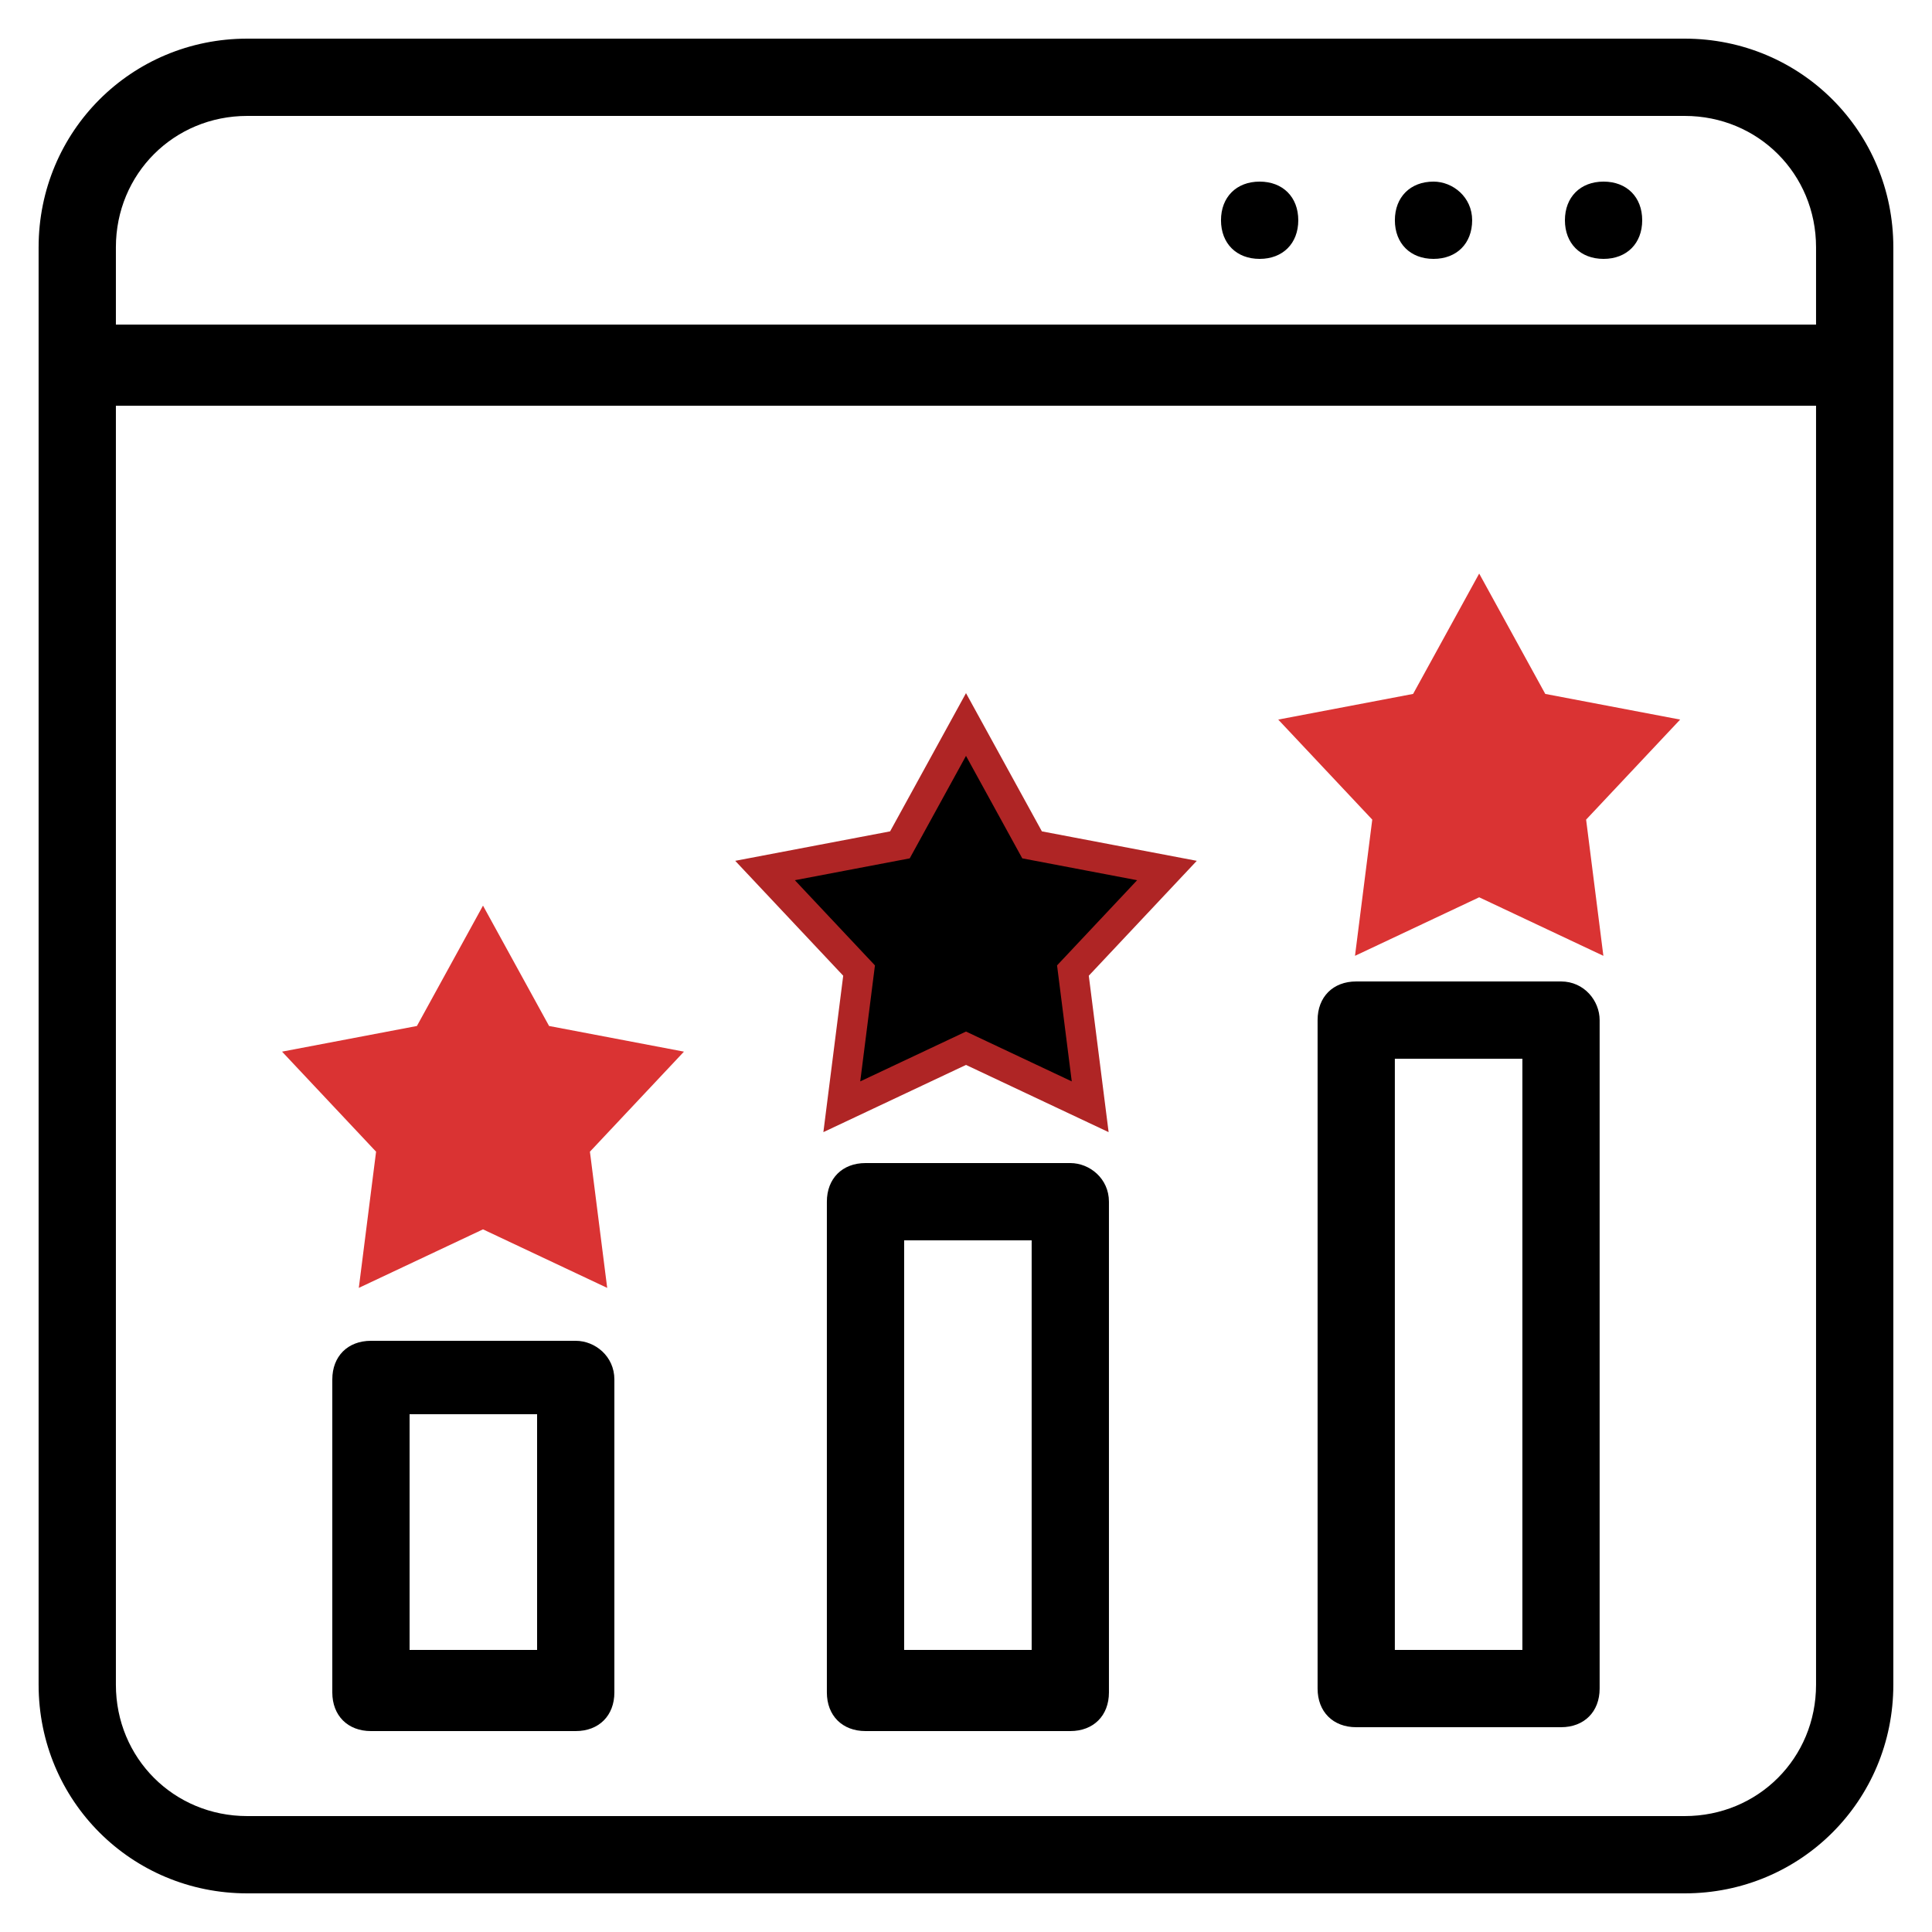
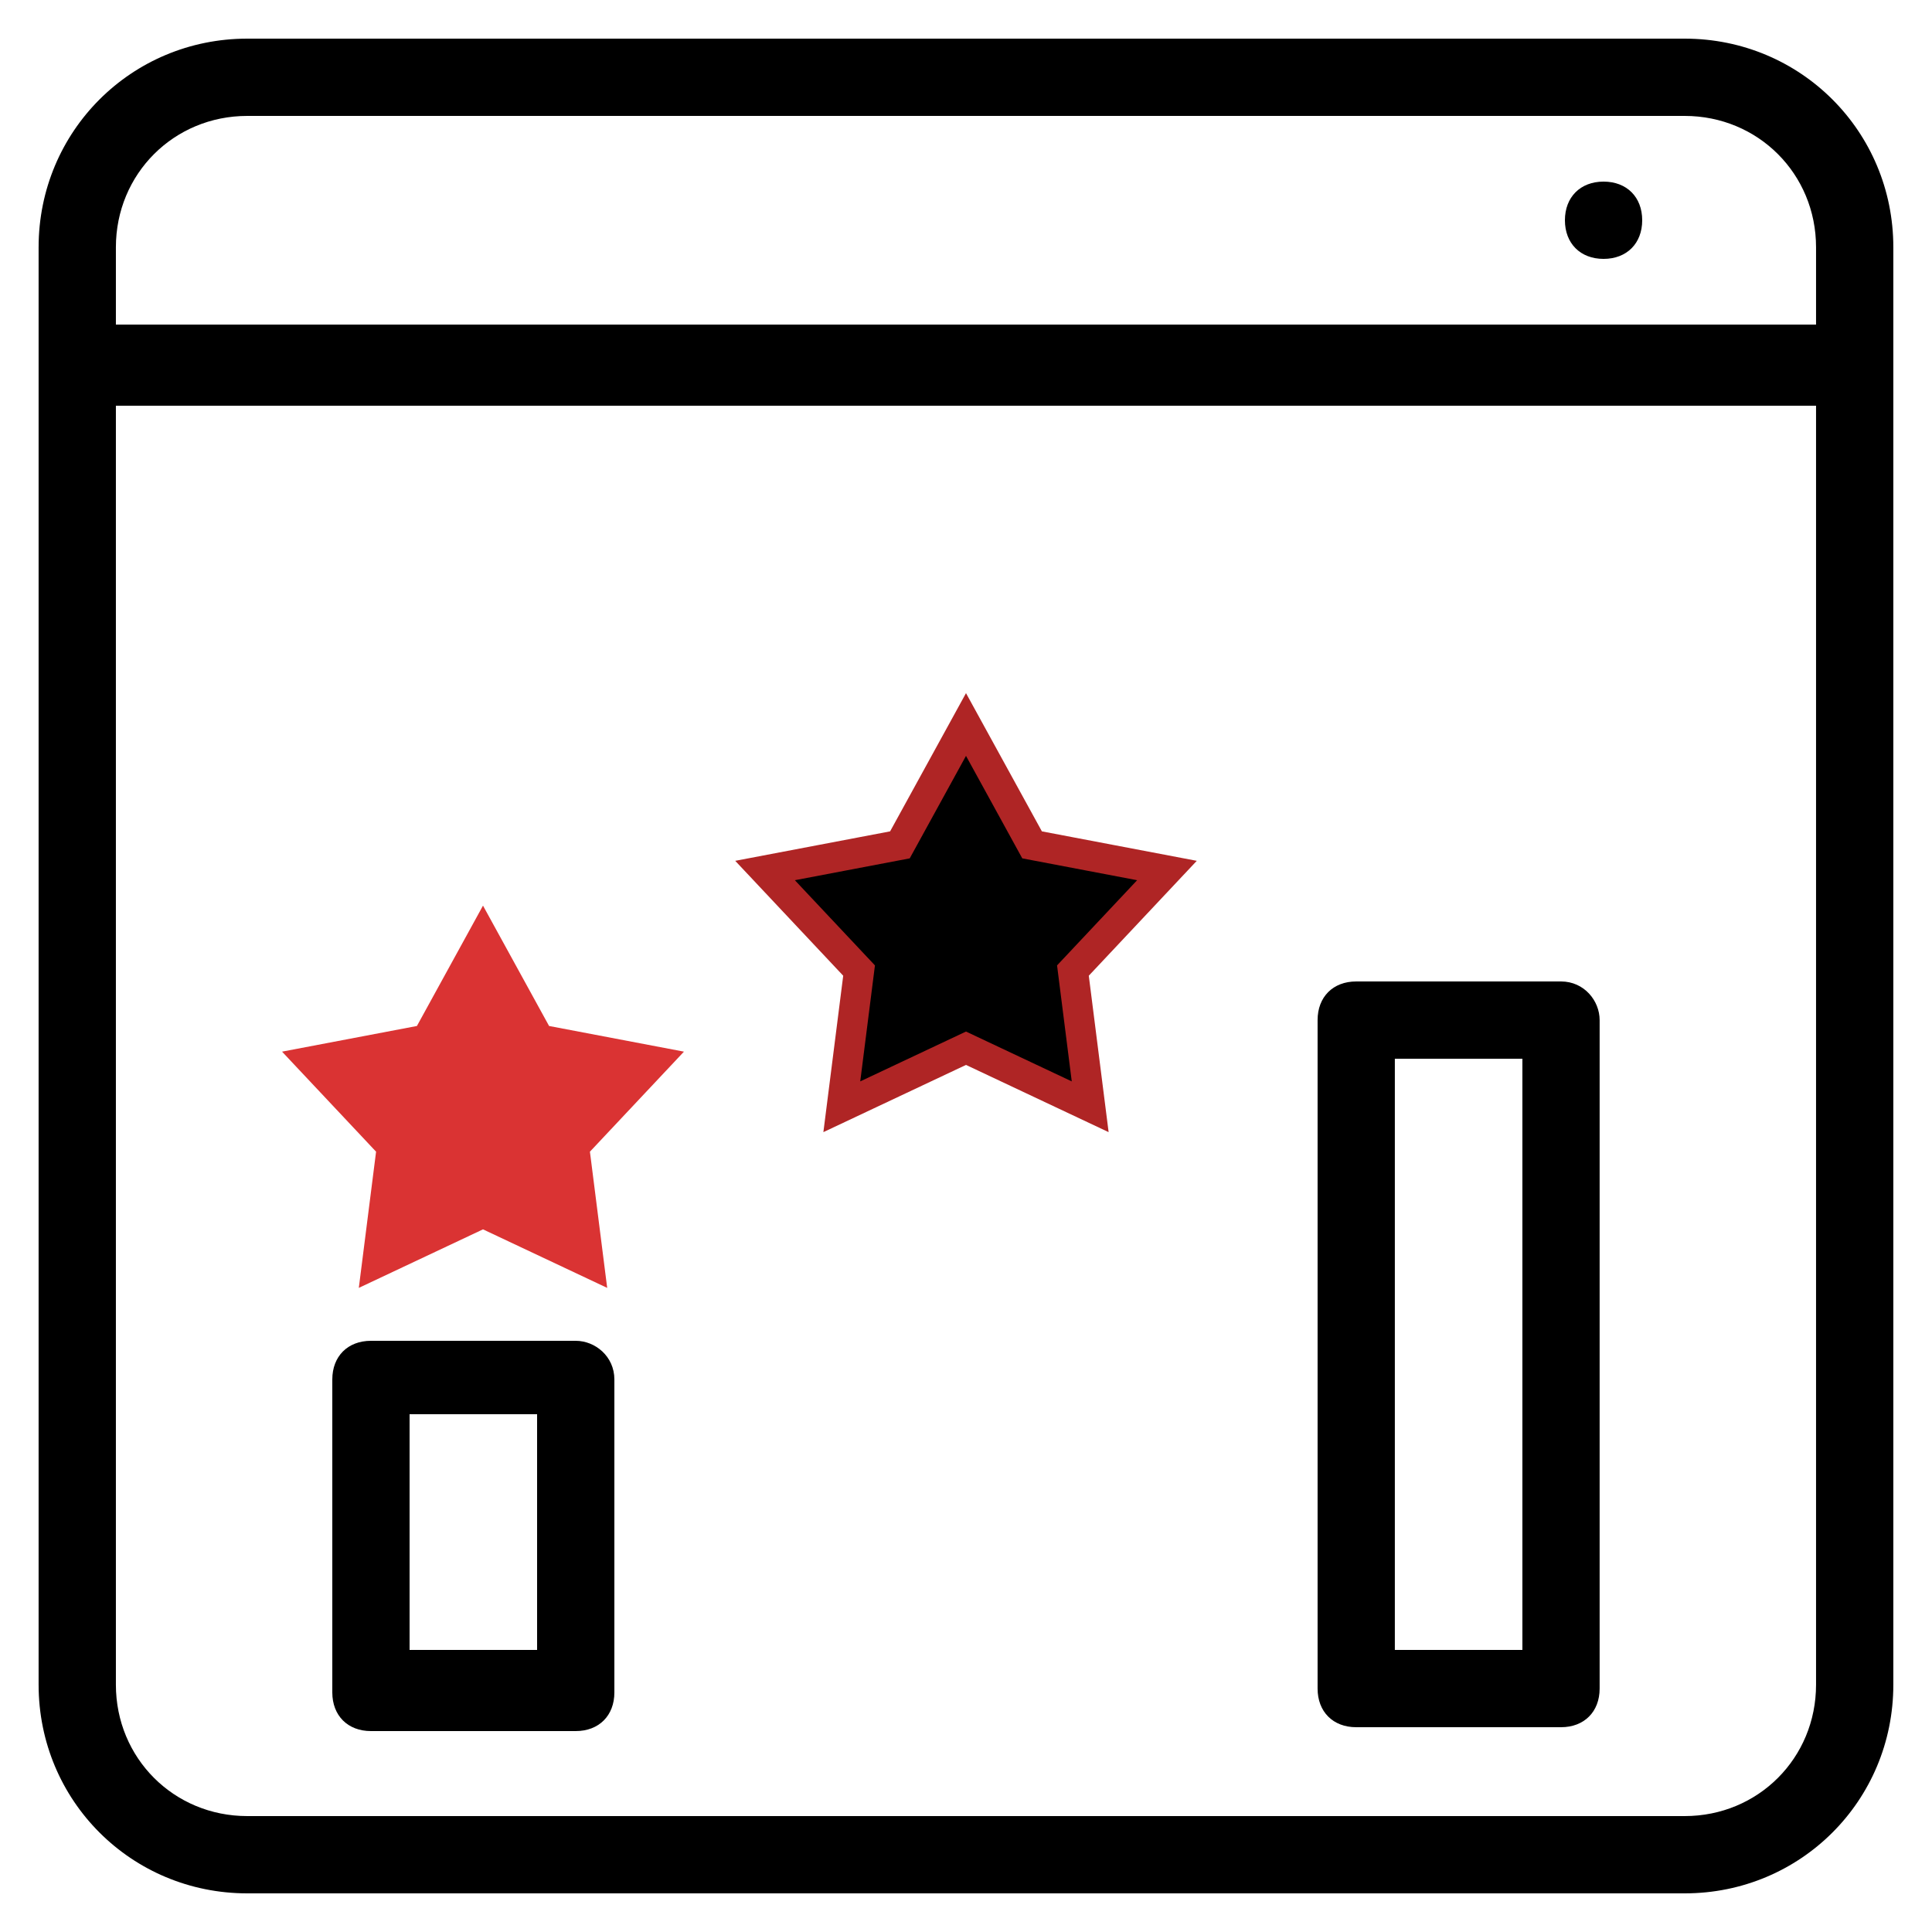
<svg xmlns="http://www.w3.org/2000/svg" width="64" height="64" viewBox="0 0 64 64" fill="none">
  <path d="M55.807 1.28H8.191C4.351 1.28 1.279 4.352 1.279 8.192V55.808C1.279 59.648 4.351 62.72 8.191 62.72H55.807C59.647 62.72 62.719 59.648 62.719 55.808C62.719 41.728 62.719 29.952 62.719 8.192C62.719 4.352 59.647 1.28 55.807 1.28ZM3.839 8.192C3.839 5.76 5.759 3.84 8.191 3.84H55.807C58.239 3.84 60.159 5.76 60.159 8.192V10.752H3.839V8.192ZM55.807 60.16H8.191C5.759 60.16 3.839 58.24 3.839 55.808V13.44H60.159V55.808C60.159 58.24 58.239 60.16 55.807 60.16Z" fill="black" />
  <path d="M53.12 6.016C52.352 6.016 51.84 6.528 51.84 7.296C51.84 8.064 52.352 8.576 53.12 8.576C53.888 8.576 54.4 8.064 54.4 7.296C54.4 6.528 53.888 6.016 53.12 6.016Z" fill="black" />
-   <path d="M47.487 6.016C46.719 6.016 46.207 6.528 46.207 7.296C46.207 8.064 46.719 8.576 47.487 8.576C48.255 8.576 48.767 8.064 48.767 7.296C48.767 6.528 48.127 6.016 47.487 6.016Z" fill="black" />
-   <path d="M41.727 6.016C40.959 6.016 40.447 6.528 40.447 7.296C40.447 8.064 40.959 8.576 41.727 8.576C42.495 8.576 43.007 8.064 43.007 7.296C43.007 6.528 42.495 6.016 41.727 6.016Z" fill="black" />
  <path d="M19.072 44.416H12.288C11.52 44.416 11.008 44.928 11.008 45.696V56.064C11.008 56.832 11.52 57.344 12.288 57.344H19.072C19.84 57.344 20.352 56.832 20.352 56.064V45.696C20.352 44.928 19.712 44.416 19.072 44.416ZM17.792 54.656H13.568V46.848H17.792V54.656Z" fill="black" />
-   <path d="M35.455 38.528H28.671C27.903 38.528 27.391 39.04 27.391 39.808V56.064C27.391 56.832 27.903 57.344 28.671 57.344H35.455C36.223 57.344 36.735 56.832 36.735 56.064V39.808C36.735 39.04 36.095 38.528 35.455 38.528ZM34.175 54.656H29.951V41.088H34.175V54.656Z" fill="black" />
  <path d="M51.711 32.512H44.926C44.158 32.512 43.647 33.024 43.647 33.792V55.936C43.647 56.704 44.158 57.216 44.926 57.216H51.711C52.478 57.216 52.99 56.704 52.99 55.936V33.792C52.99 33.152 52.478 32.512 51.711 32.512ZM50.431 54.656H46.206V35.072H50.431V54.656Z" fill="black" />
  <path d="M16 30L18.189 33.987L22.657 34.837L19.542 38.151L20.114 42.663L16 40.724L11.886 42.663L12.458 38.151L9.343 34.837L13.811 33.987L16 30Z" fill="#DA3333" />
  <path d="M32 24L34.189 27.987L38.657 28.837L35.542 32.151L36.114 36.663L32 34.724L27.886 36.663L28.458 32.151L25.343 28.837L29.811 27.987L32 24Z" fill="black" />
  <path d="M32 24L34.189 27.987L38.657 28.837L35.542 32.151L36.114 36.663L32 34.724L27.886 36.663L28.458 32.151L25.343 28.837L29.811 27.987L32 24Z" stroke="#AF2525" />
-   <path d="M49 19L51.189 22.987L55.657 23.837L52.542 27.151L53.114 31.663L49 29.724L44.886 31.663L45.458 27.151L42.343 23.837L46.811 22.987L49 19Z" fill="#DA3333" />
</svg>